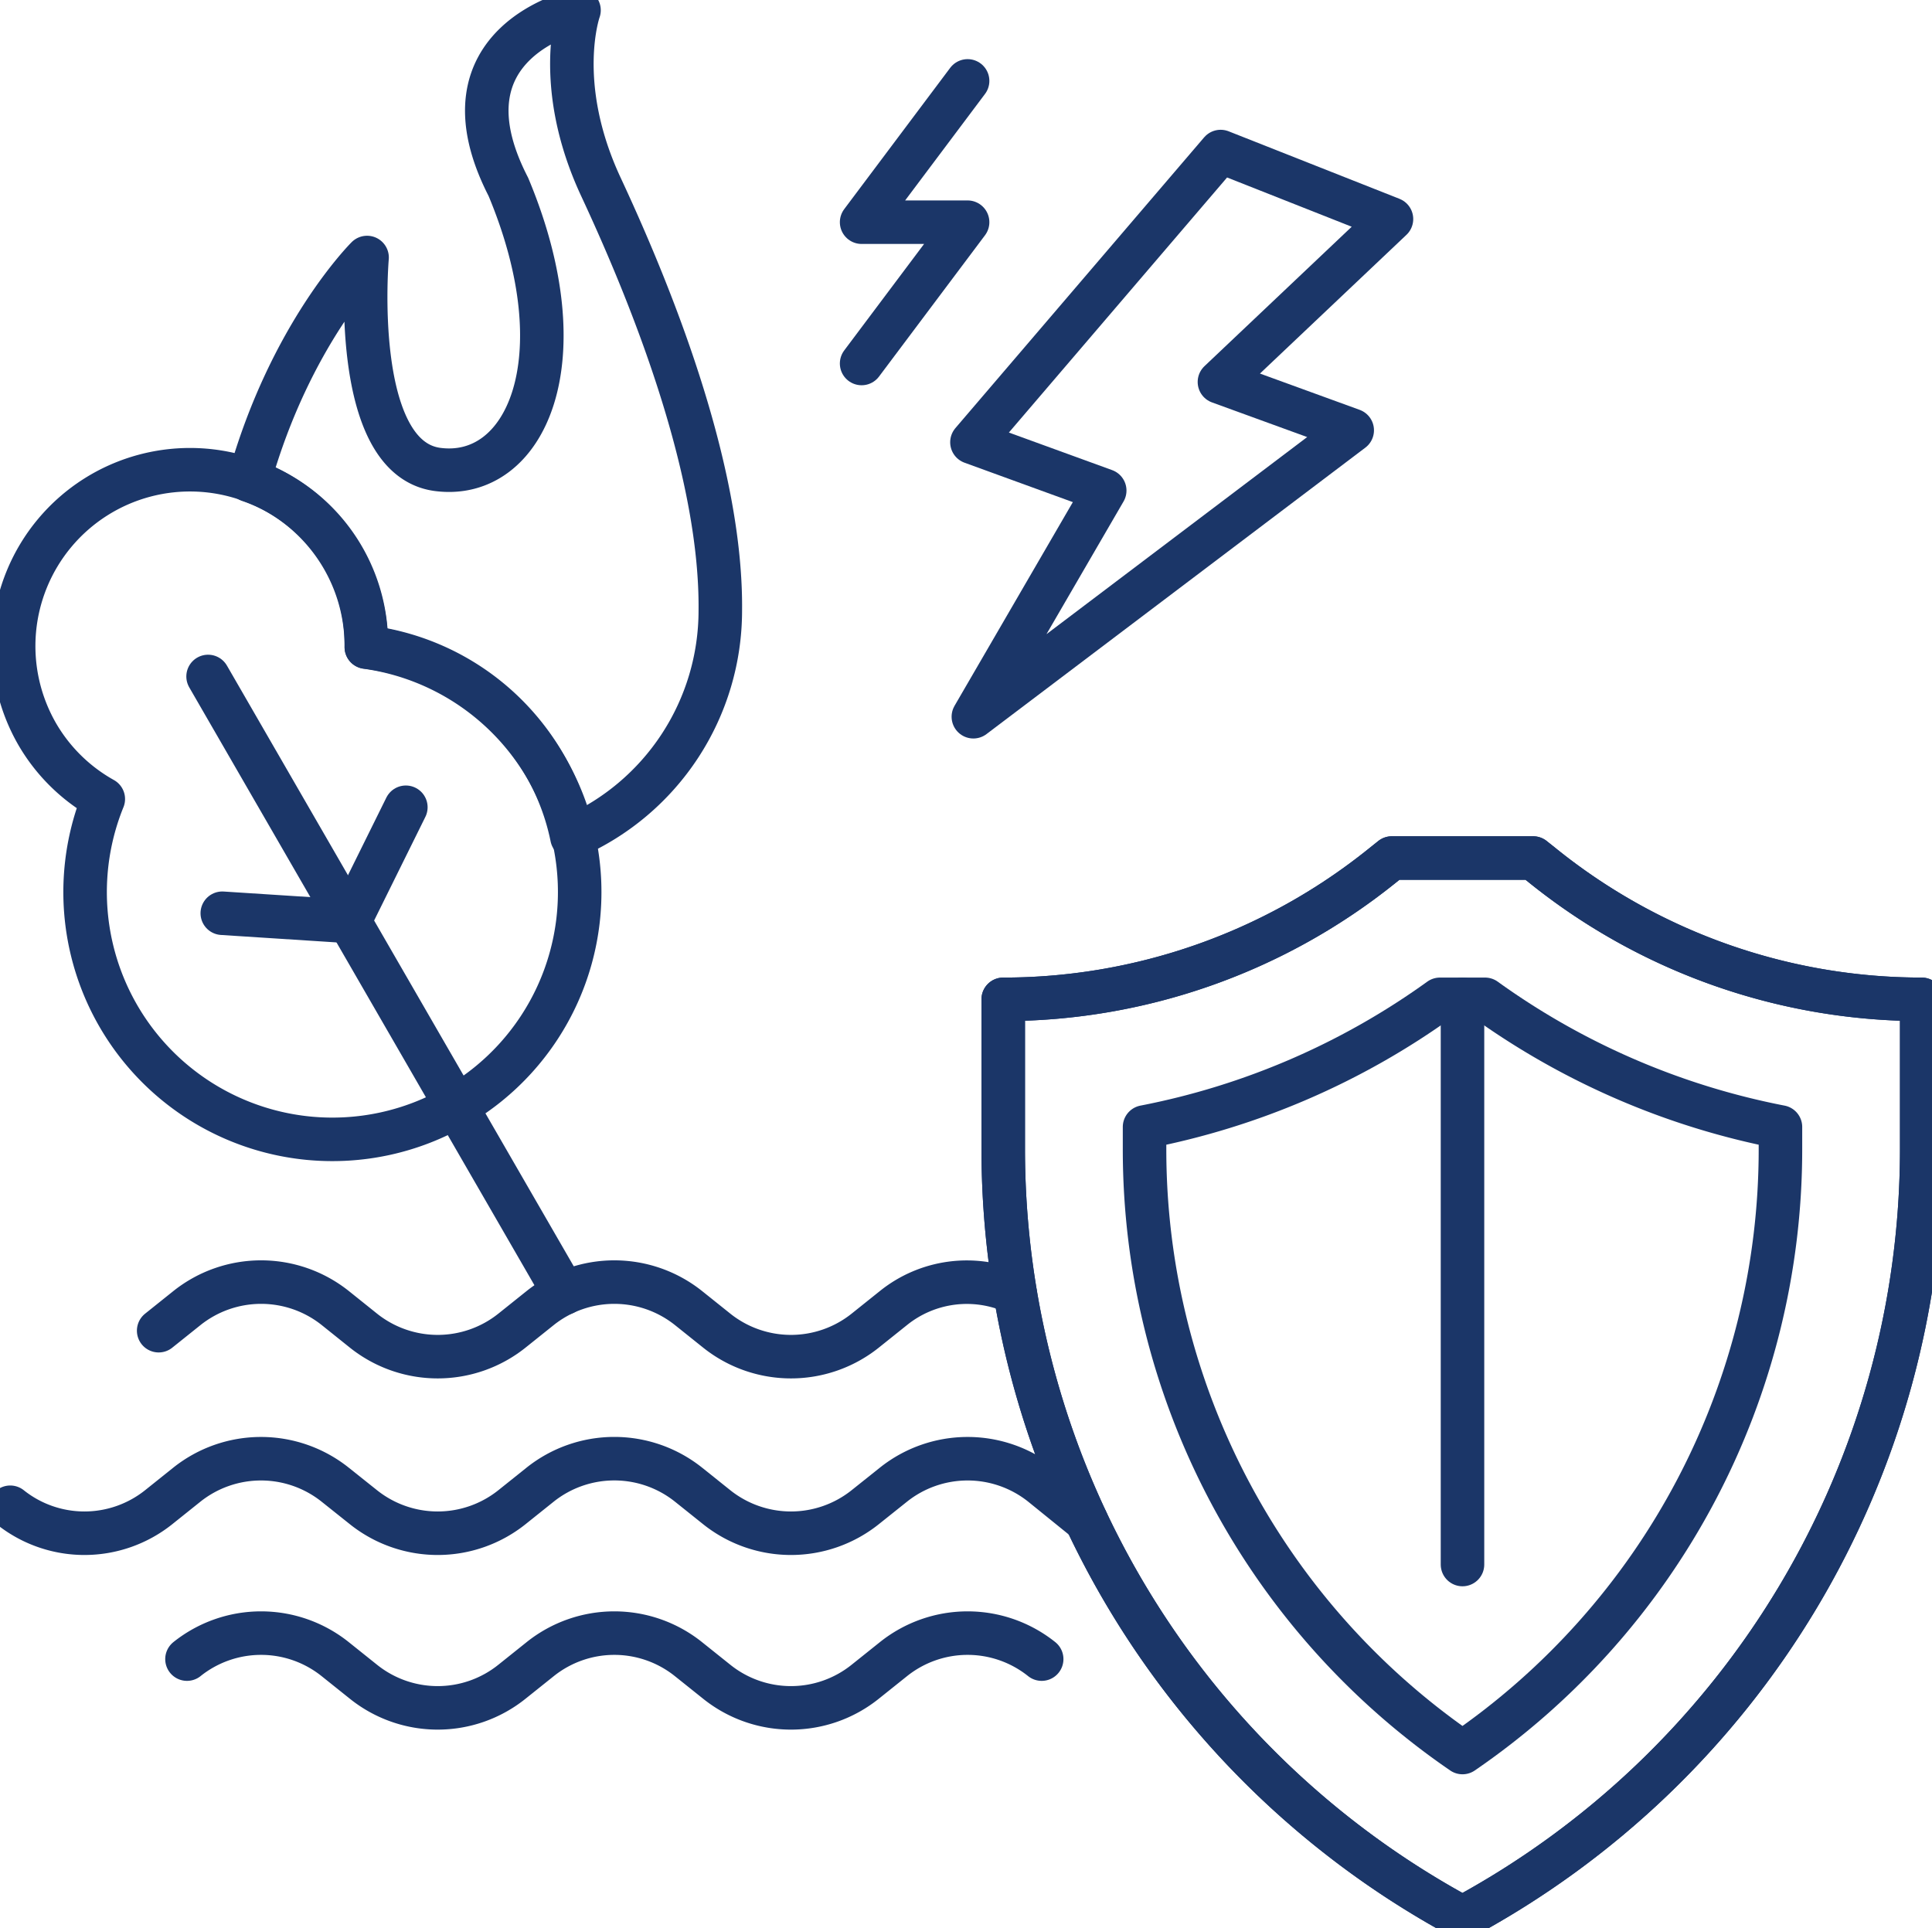
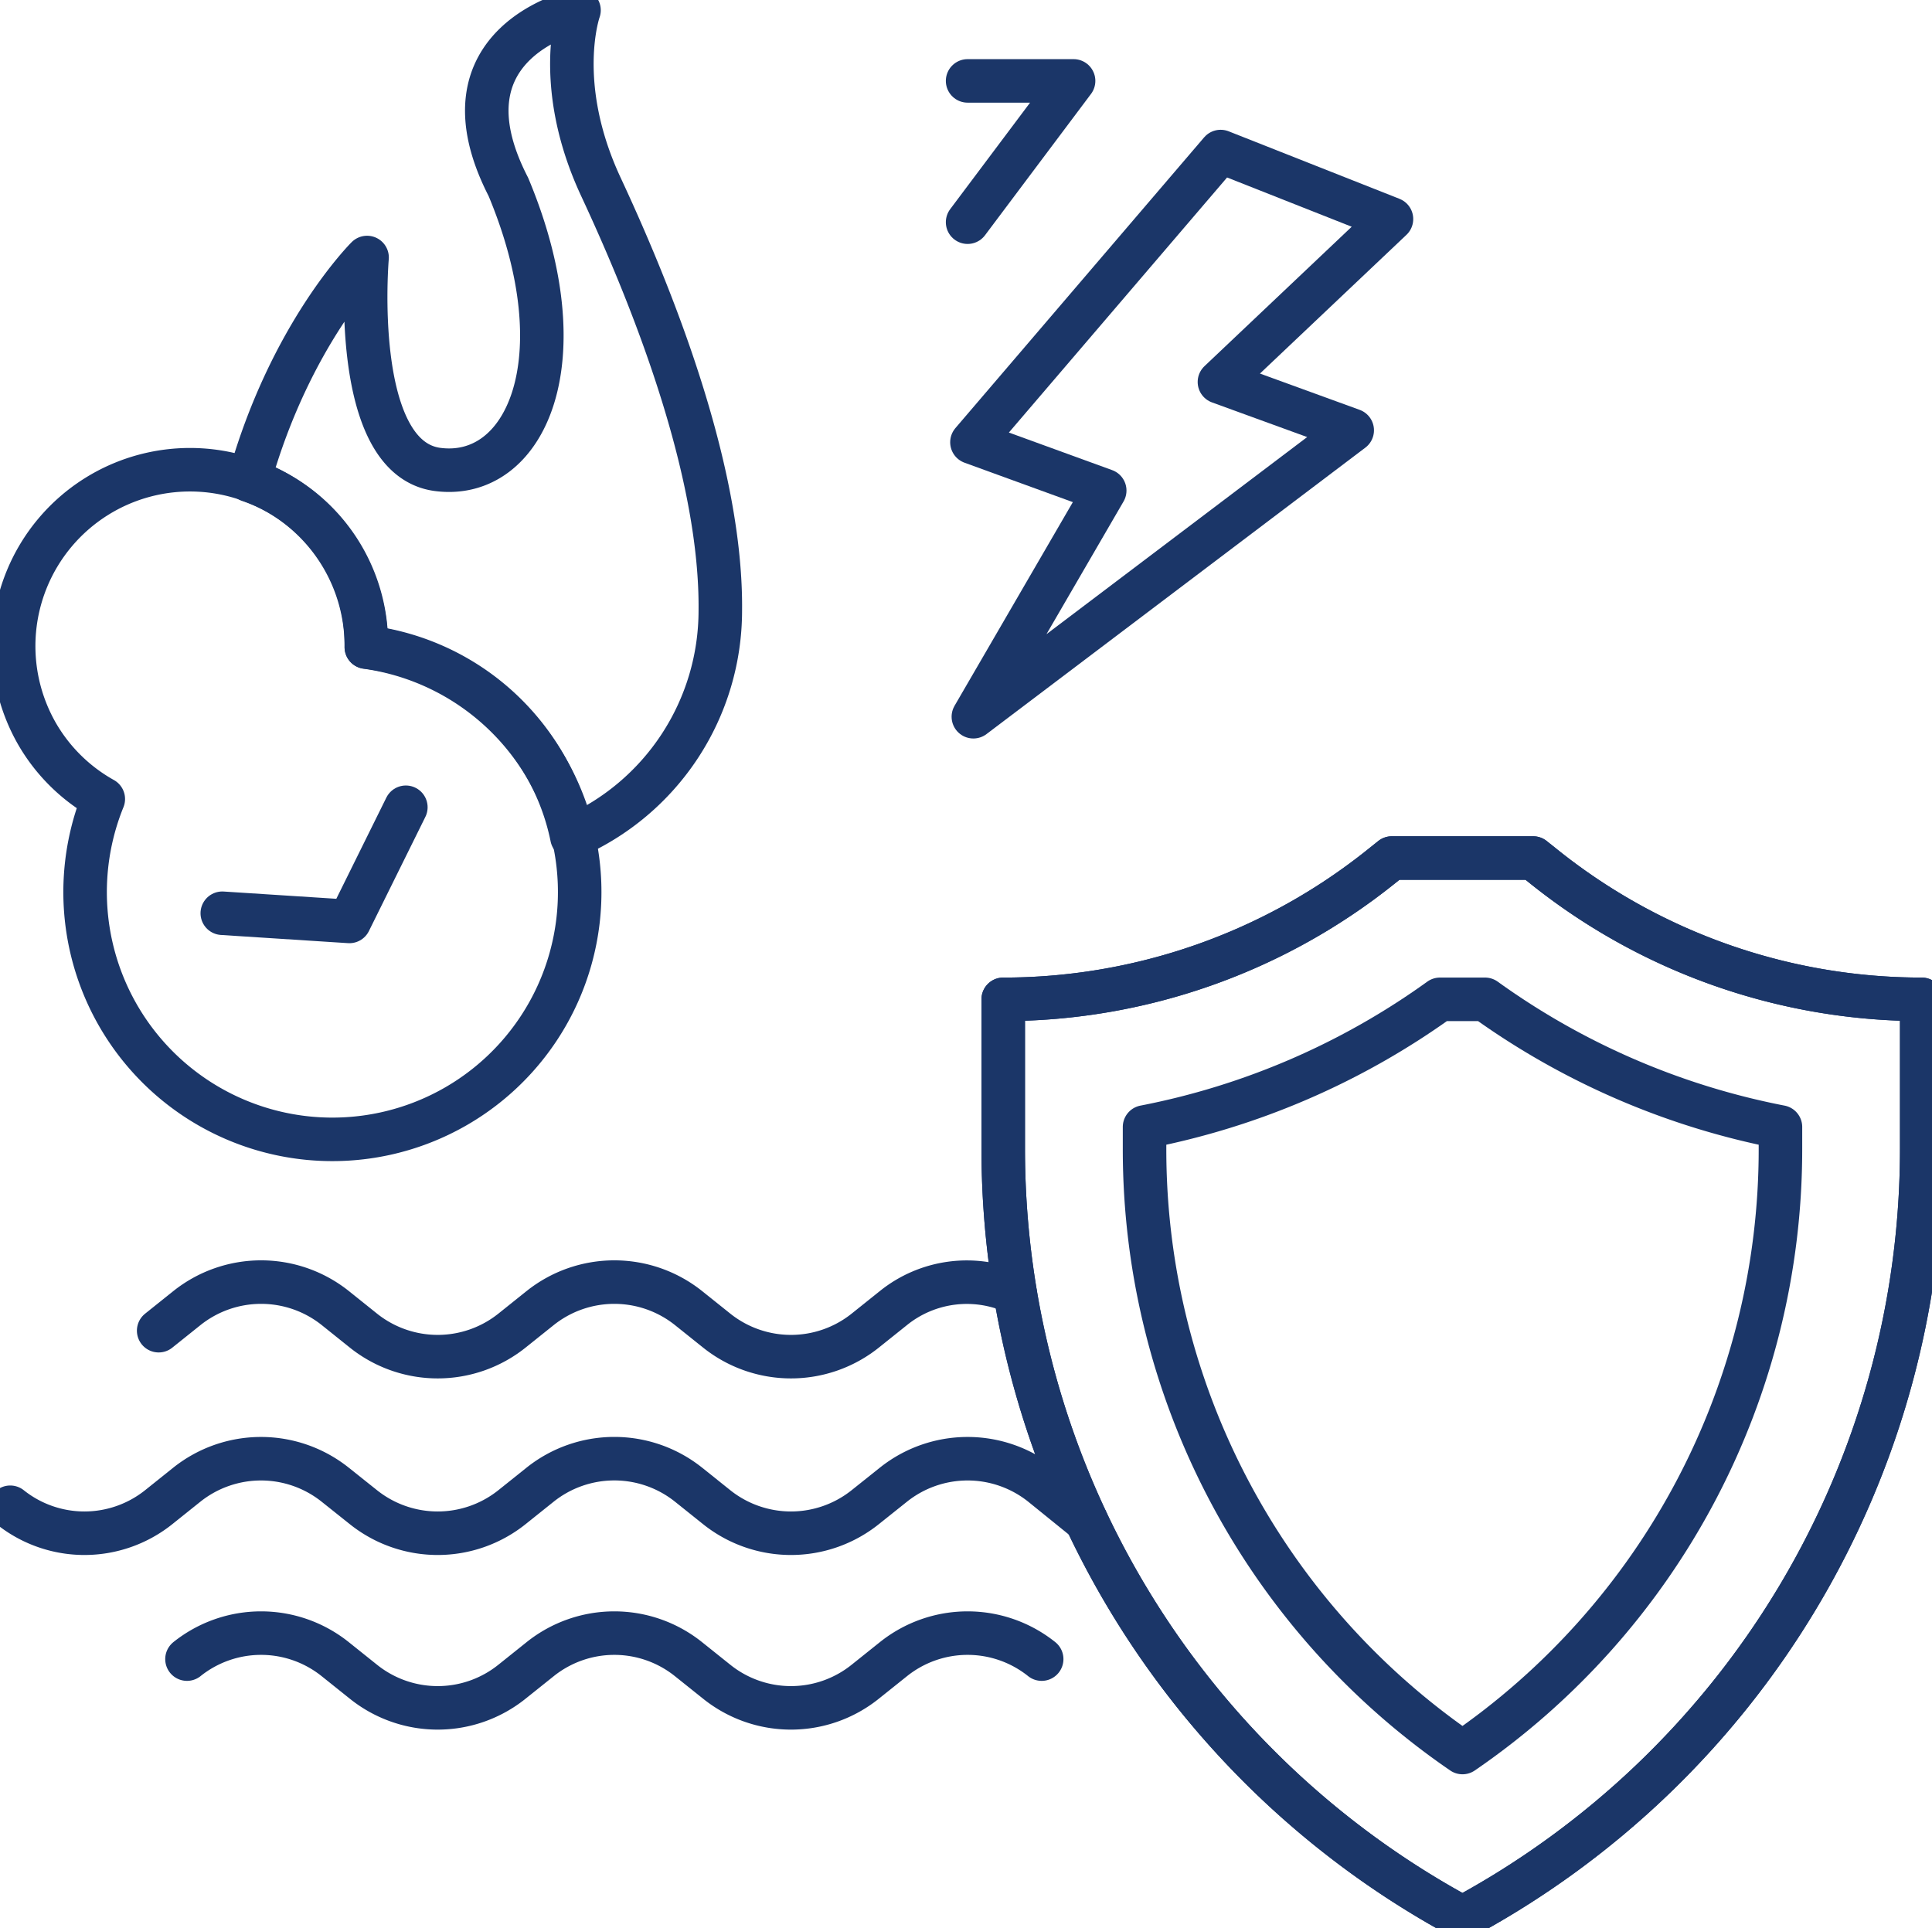
<svg xmlns="http://www.w3.org/2000/svg" id="Group_5723" data-name="Group 5723" width="133.181" height="132.916" viewBox="0 0 133.181 132.916">
  <defs>
    <clipPath id="clip-path">
      <rect id="Rectangle_1143" data-name="Rectangle 1143" width="133.18" height="132.915" fill="none" stroke="#1b3668" stroke-width="1" />
    </clipPath>
  </defs>
  <g id="Group_5722" data-name="Group 5722" clip-path="url(#clip-path)">
    <path id="Path_14135" data-name="Path 14135" d="M184.159,126.228l-.767-.613h-9.741l-.767.613a41.65,41.65,0,0,1-26.021,9.128V145.67a60.2,60.2,0,0,0,31.658,53,60.2,60.2,0,0,0,31.658-53V135.356A41.652,41.652,0,0,1,184.159,126.228Z" transform="translate(-77.706 -66.463)" fill="none" stroke="#1b3668" stroke-linecap="round" stroke-linejoin="round" stroke-width="3" />
    <path id="Path_14136" data-name="Path 14136" d="M189.466,198.224a50.387,50.387,0,0,1-21.917-41.61V155.1a51.66,51.66,0,0,0,20.364-8.8h3.106a51.677,51.677,0,0,0,20.365,8.8v1.513A50.387,50.387,0,0,1,189.466,198.224Z" transform="translate(-88.65 -77.407)" fill="none" stroke="#1b3668" stroke-linecap="round" stroke-linejoin="round" stroke-width="3" />
-     <line id="Line_219" data-name="Line 219" y2="38.964" transform="translate(100.816 68.893)" fill="none" stroke="#1b3668" stroke-linecap="round" stroke-linejoin="round" stroke-width="3" />
    <path id="Path_14137" data-name="Path 14137" d="M75.677,217.828l-3.068-2.484a8.2,8.2,0,0,0-10.228,0L60.432,216.9a8.2,8.2,0,0,1-10.228,0l-1.948-1.559a8.2,8.2,0,0,0-10.228,0L36.08,216.9a8.2,8.2,0,0,1-10.228,0L23.9,215.344a8.2,8.2,0,0,0-10.228,0L11.728,216.9a8.2,8.2,0,0,1-10.228,0" transform="translate(-0.794 -112.991)" fill="none" stroke="#1b3668" stroke-linecap="round" stroke-linejoin="round" stroke-width="3" />
    <path id="Path_14138" data-name="Path 14138" d="M82.25,188.416a8.065,8.065,0,0,0-8.377,1.071l-1.948,1.559a8.2,8.2,0,0,1-10.228,0l-1.948-1.559a8.2,8.2,0,0,0-10.228,0l-1.948,1.559a8.2,8.2,0,0,1-10.228,0L35.4,189.487a8.2,8.2,0,0,0-10.228,0l-1.948,1.559" transform="translate(-12.286 -99.31)" fill="none" stroke="#1b3668" stroke-linecap="round" stroke-linejoin="round" stroke-width="3" />
    <path id="Path_14139" data-name="Path 14139" d="M159.424,22.186,171.2,26.84,159.341,38.071l9.153,3.332L142.378,61.15l9.055-15.592-9.153-3.331Z" transform="translate(-75.28 -11.739)" fill="none" stroke="#1b3668" stroke-linecap="round" stroke-linejoin="round" stroke-width="3" />
    <path id="Path_14140" data-name="Path 14140" d="M27.373,240.877a8.175,8.175,0,0,1,10.213,0l1.963,1.57a8.175,8.175,0,0,0,10.213,0l1.963-1.57a8.175,8.175,0,0,1,10.213,0l1.963,1.57a8.175,8.175,0,0,0,10.213,0l1.963-1.57a8.175,8.175,0,0,1,10.213,0" transform="translate(-14.483 -126.5)" fill="none" stroke="#1b3668" stroke-linecap="round" stroke-linejoin="round" stroke-width="3" />
    <path id="Path_14141" data-name="Path 14141" d="M26.318,80.973A12.156,12.156,0,1,0,3.646,87a12.054,12.054,0,0,0,4.539,4.448,17.047,17.047,0,1,0,18.133-10.47Z" transform="translate(-1.065 -36.364)" fill="none" stroke="#1b3668" stroke-linecap="round" stroke-linejoin="round" stroke-width="3" />
    <path id="Path_14142" data-name="Path 14142" d="M32.539,125.489l8.762.565,3.892-7.871" transform="translate(-17.216 -62.531)" fill="none" stroke="#1b3668" stroke-linecap="round" stroke-linejoin="round" stroke-width="3" />
-     <line id="Line_220" data-name="Line 220" x1="24.547" y1="42.519" transform="translate(14.344 46.635)" fill="none" stroke="#1b3668" stroke-linecap="round" stroke-linejoin="round" stroke-width="3" />
-     <path id="Path_14143" data-name="Path 14143" d="M133.437,11.843l-7.306,9.741h7.306l-7.306,9.741" transform="translate(-66.736 -6.266)" fill="none" stroke="#1b3668" stroke-linecap="round" stroke-linejoin="round" stroke-width="3" />
+     <path id="Path_14143" data-name="Path 14143" d="M133.437,11.843h7.306l-7.306,9.741" transform="translate(-66.736 -6.266)" fill="none" stroke="#1b3668" stroke-linecap="round" stroke-linejoin="round" stroke-width="3" />
    <path id="Path_14144" data-name="Path 14144" d="M60.725,13.689C57.4,6.57,59.209,1.5,59.209,1.5S49.15,3.588,54.339,13.676c4.994,11.934,1.2,20.267-4.87,19.482S44.6,18.547,44.6,18.547s-5.305,5.259-8.129,15.362A11.9,11.9,0,0,1,44.549,45.4a16.508,16.508,0,0,1,14.173,13.1A17.037,17.037,0,0,0,68.95,42.9C69.05,33.679,64.7,22.214,60.725,13.689Z" transform="translate(-19.296 -0.794)" fill="none" stroke="#1b3668" stroke-linecap="round" stroke-linejoin="round" stroke-width="3" />
    <path id="Path_14145" data-name="Path 14145" d="M184.159,126.228l-.767-.613h-9.741l-.767.613a41.65,41.65,0,0,1-26.021,9.128V145.67a60.2,60.2,0,0,0,31.658,53,60.2,60.2,0,0,0,31.658-53V135.356A41.652,41.652,0,0,1,184.159,126.228Z" transform="translate(-77.706 -66.463)" fill="none" stroke="#1b3668" stroke-linecap="round" stroke-linejoin="round" stroke-width="3" />
  </g>
</svg>